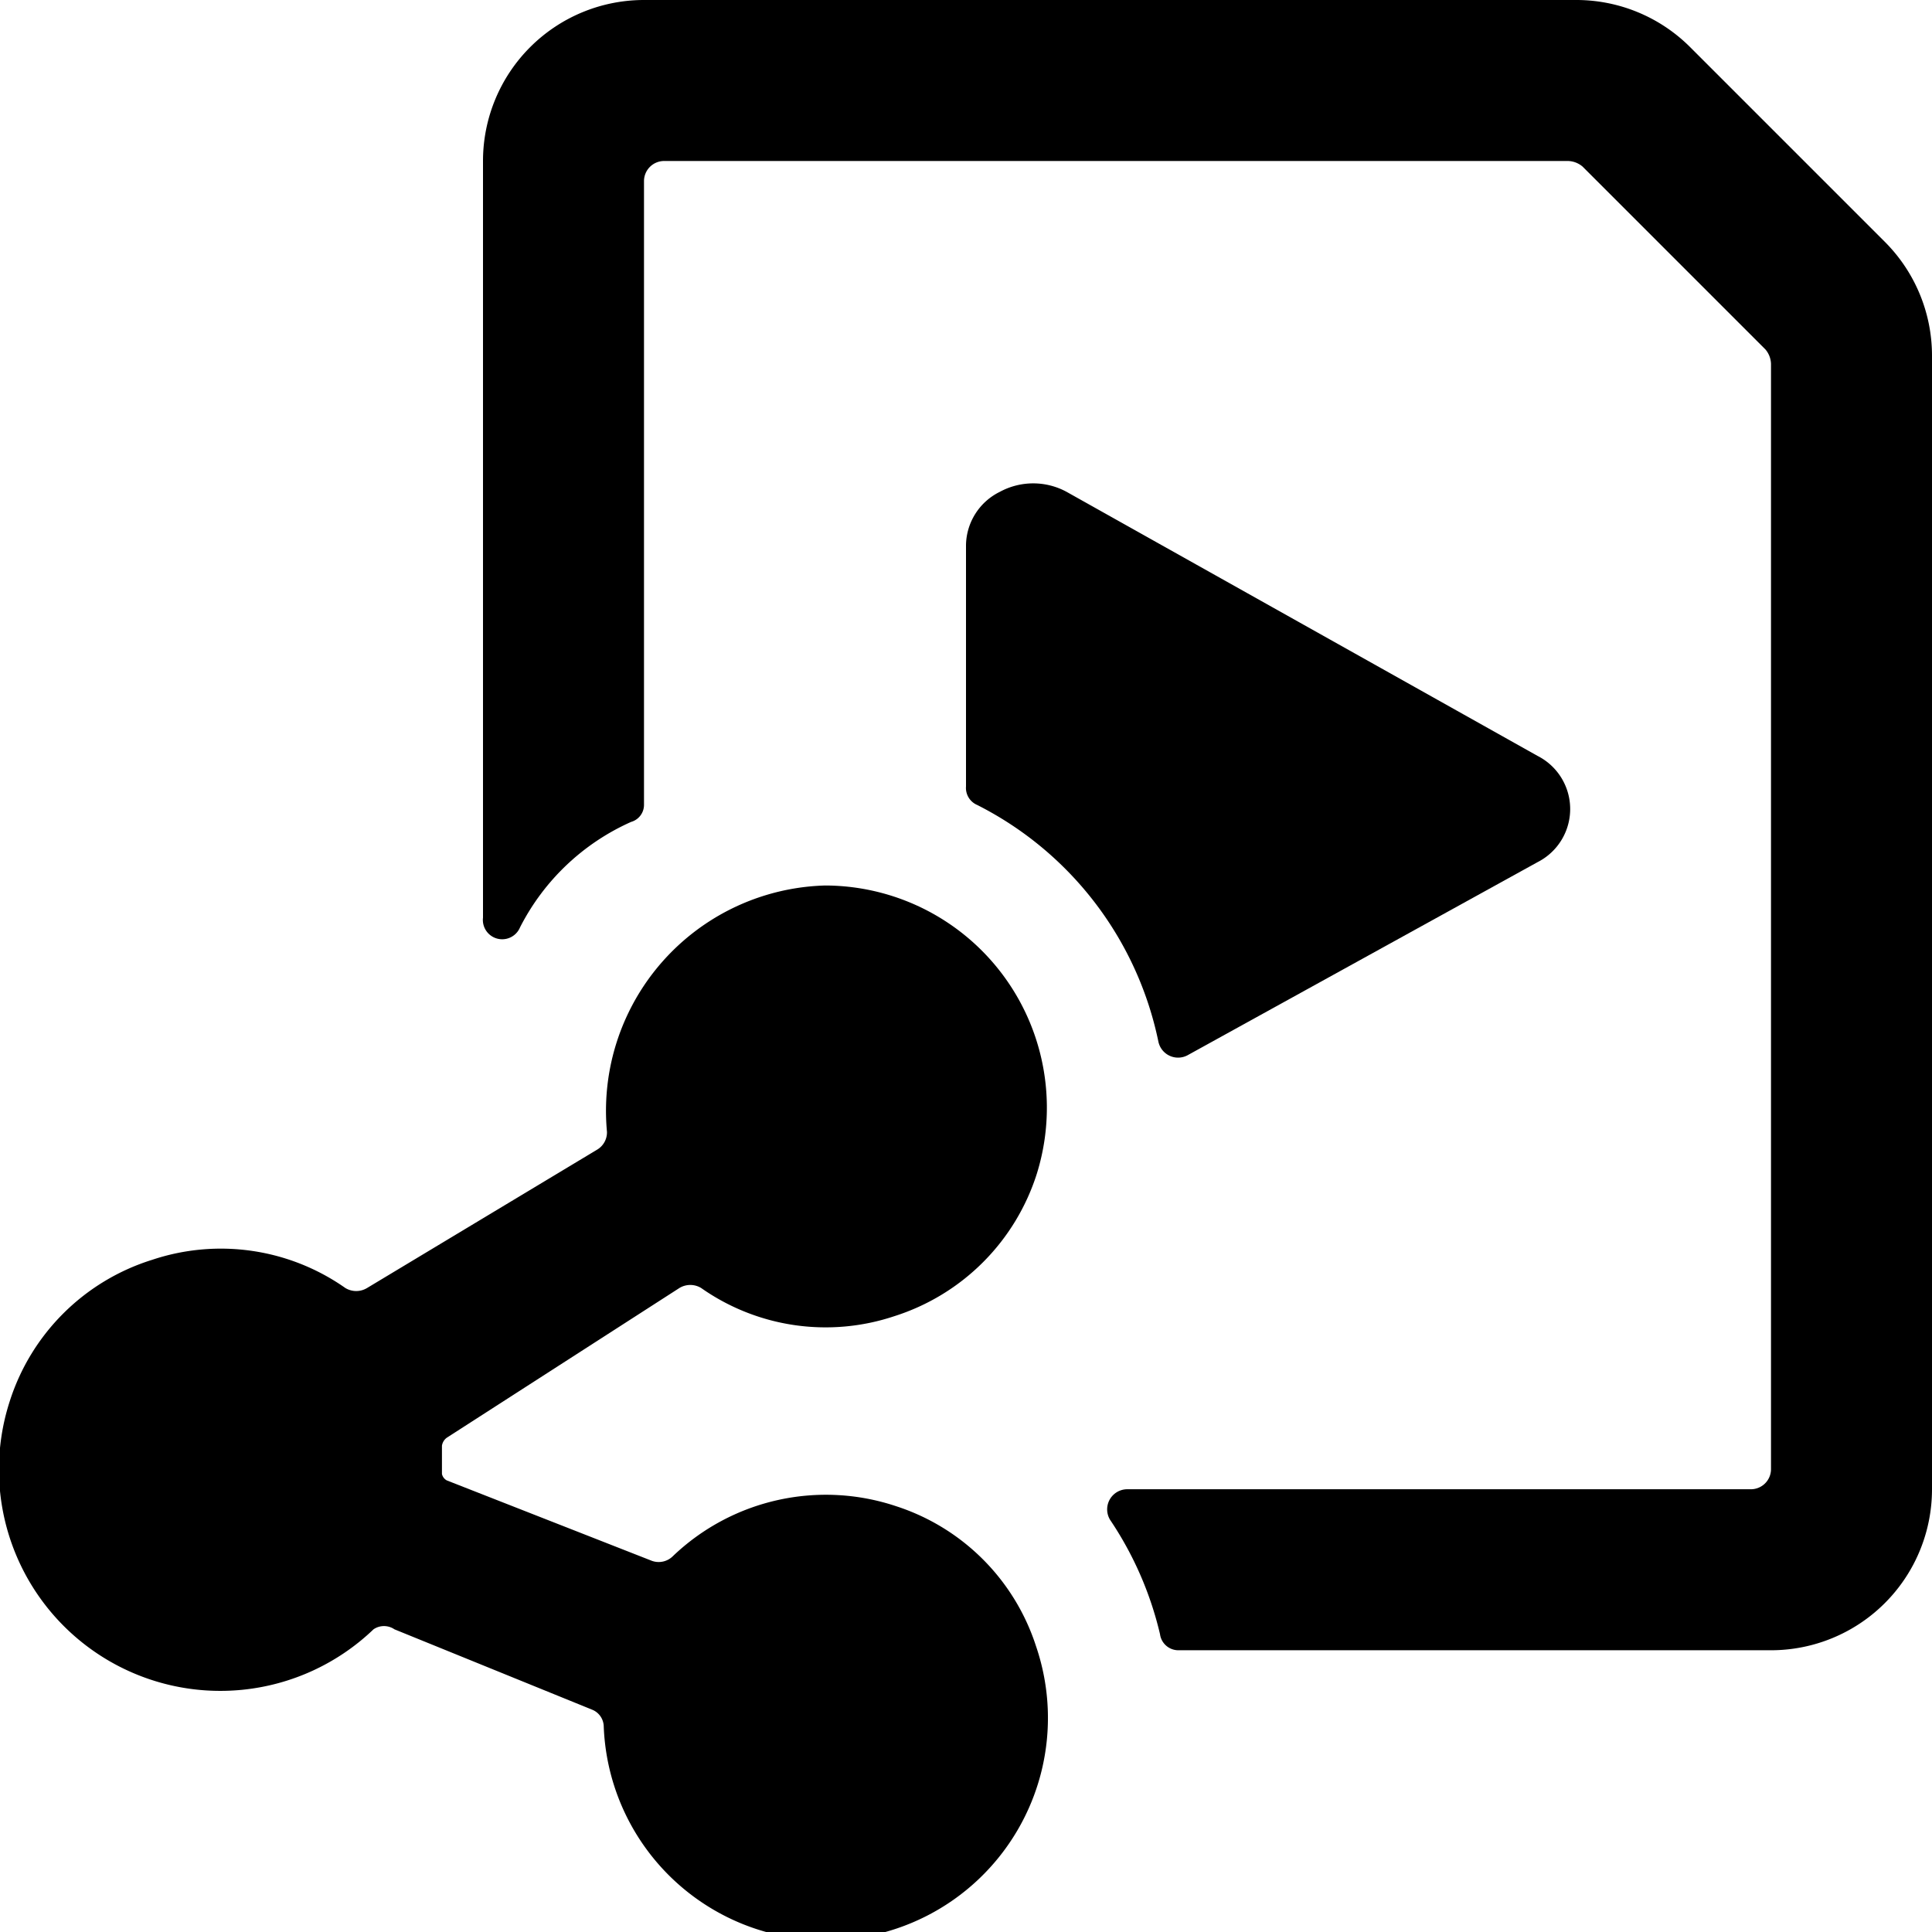
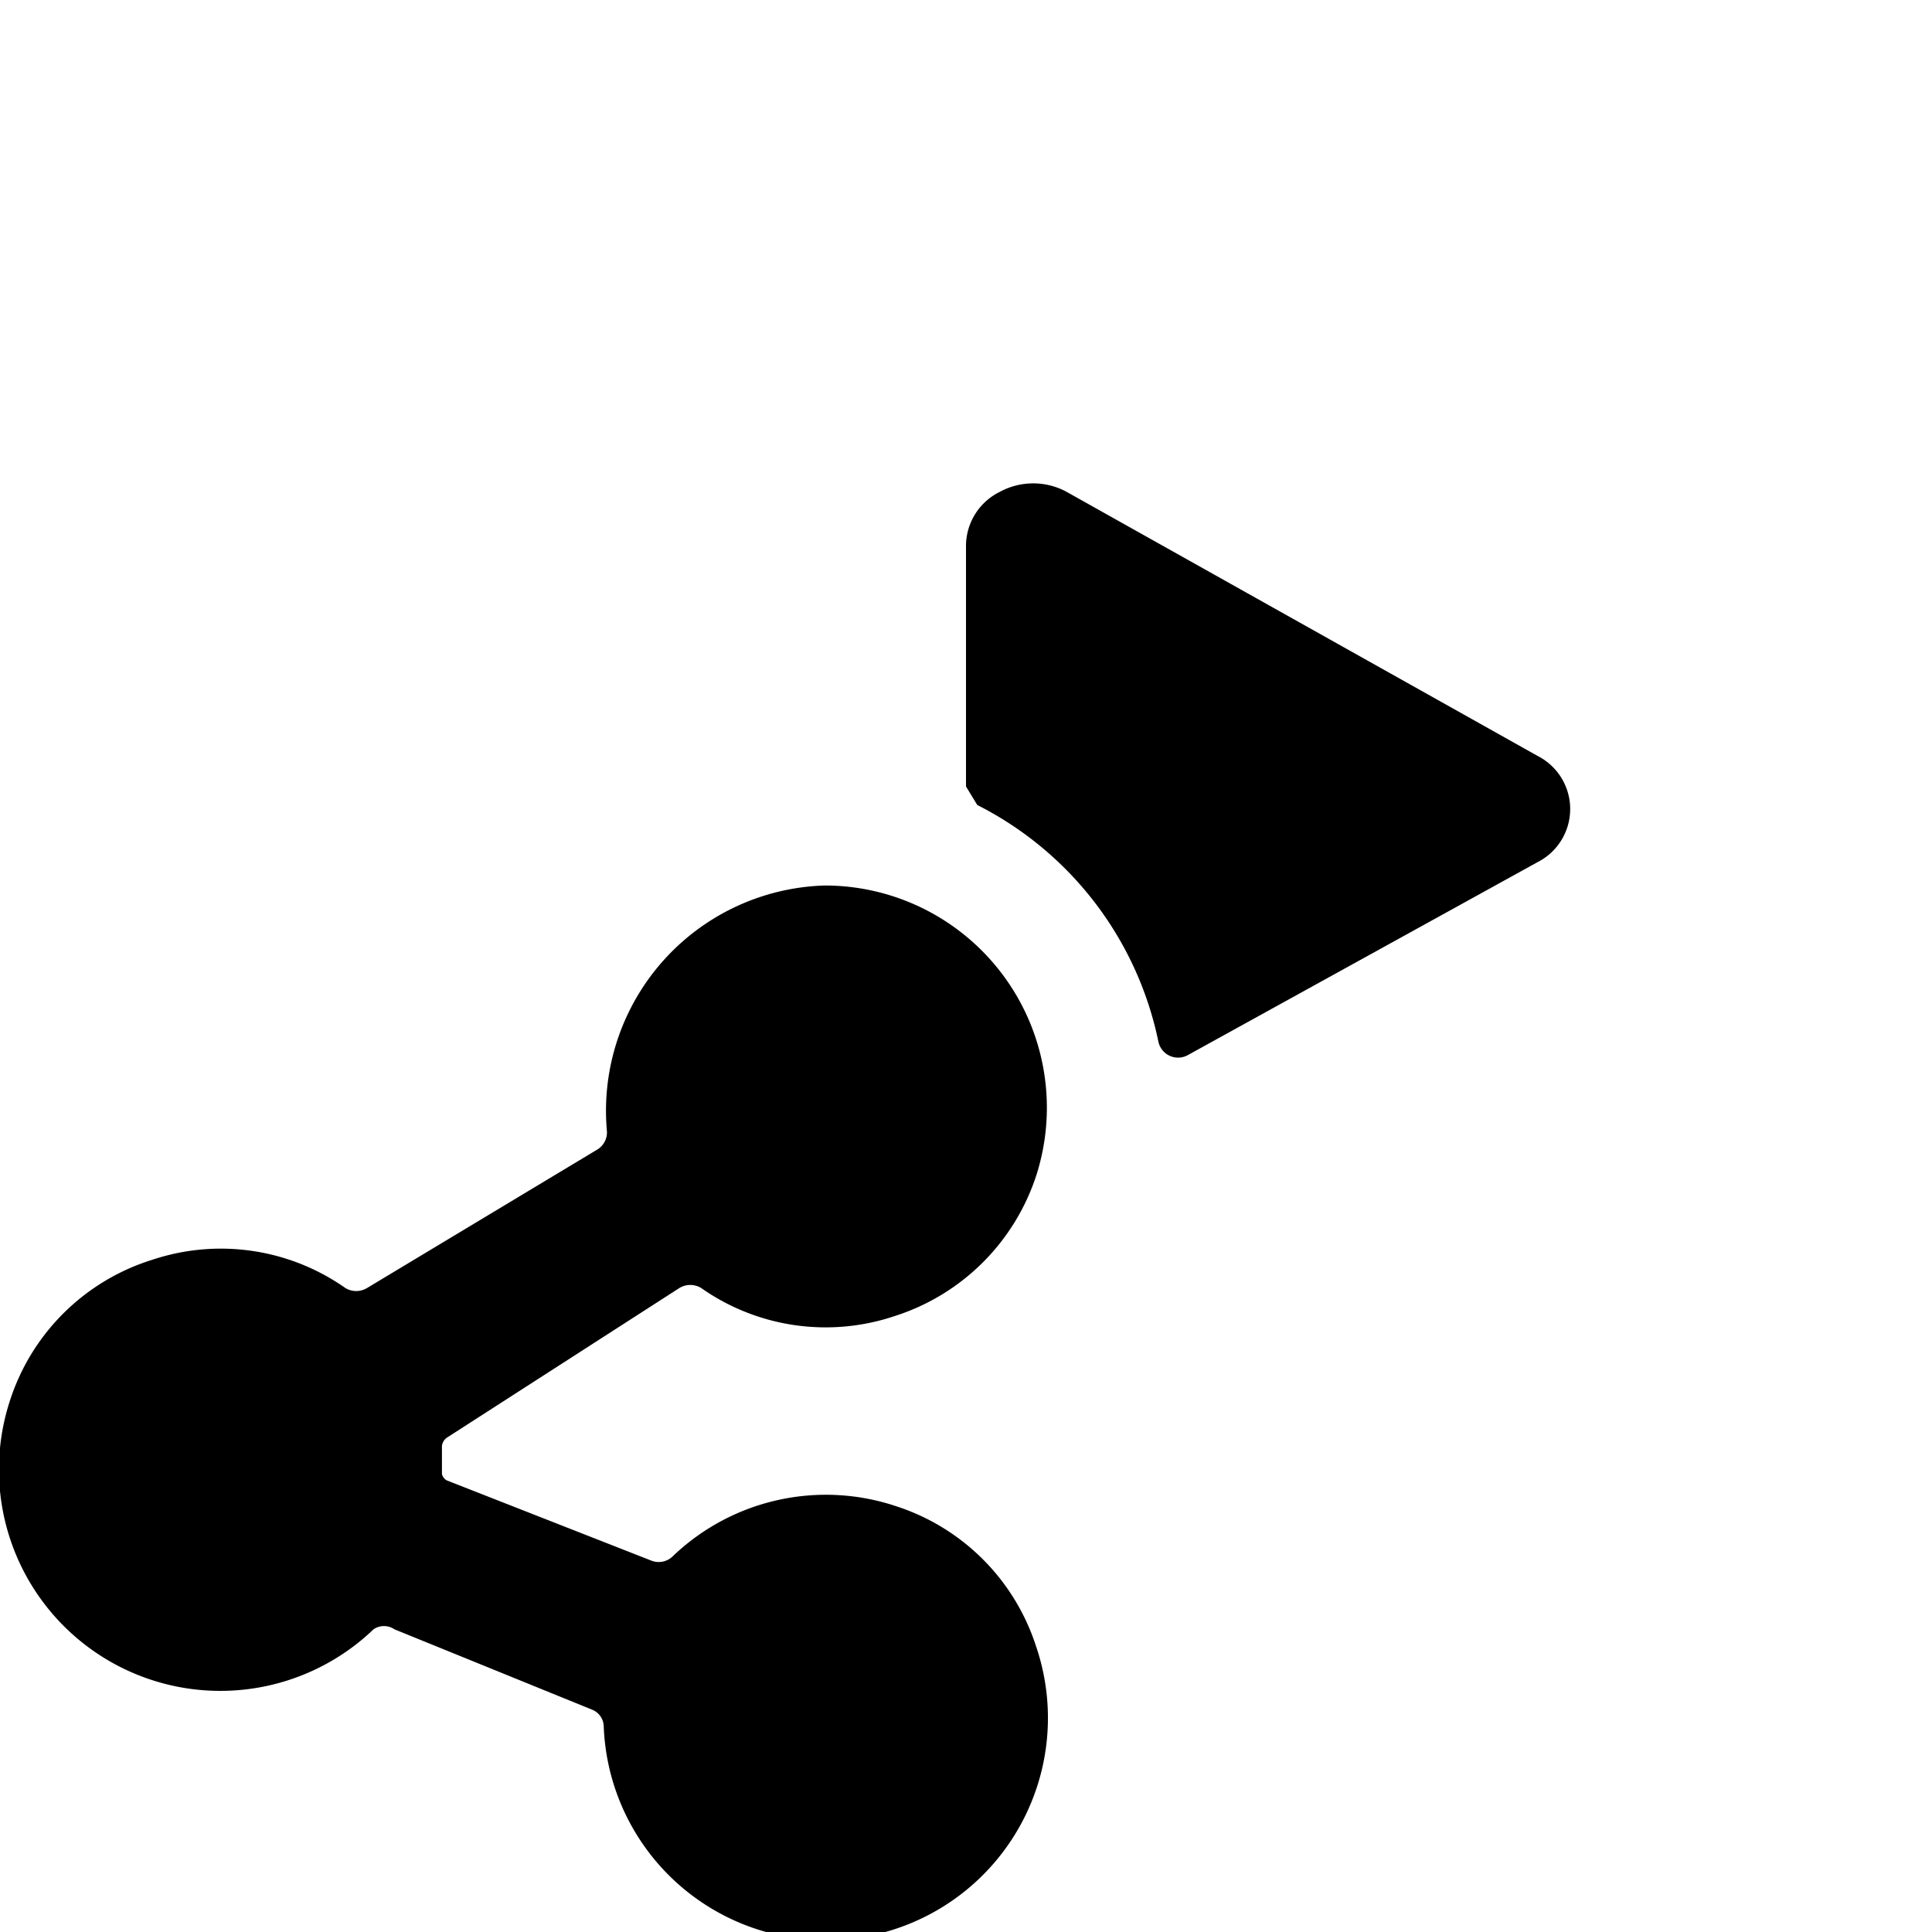
<svg xmlns="http://www.w3.org/2000/svg" viewBox="0 0 24 24">
  <g>
-     <path d="M23.41 3 21 0.59A2 2 0 0 0 19.59 0H8a2 2 0 0 0 -2 2v9.4a0.24 0.24 0 0 0 0.46 0.12 2.85 2.85 0 0 1 1.38 -1.31A0.22 0.22 0 0 0 8 10V2.25A0.25 0.25 0 0 1 8.25 2h11.23a0.29 0.29 0 0 1 0.18 0.07l2.27 2.27a0.29 0.29 0 0 1 0.07 0.18v13.73a0.25 0.25 0 0 1 -0.25 0.25H14a0.25 0.25 0 0 0 -0.21 0.38 4.3 4.3 0 0 1 0.62 1.42 0.23 0.23 0 0 0 0.23 0.2H22a2 2 0 0 0 2 -2V4.41A2 2 0 0 0 23.41 3Z" fill="#000000" stroke-width="1" />
-     <path d="M12.14 10a4.26 4.26 0 0 1 2.25 2.94 0.25 0.25 0 0 0 0.36 0.17l4.35 -2.4a0.74 0.74 0 0 0 0 -1.32l-5.85 -3.28a0.87 0.87 0 0 0 -0.83 0 0.75 0.75 0 0 0 -0.42 0.66v3a0.23 0.23 0 0 0 0.14 0.23Z" fill="#000000" stroke-width="1" />
+     <path d="M12.14 10a4.26 4.26 0 0 1 2.25 2.94 0.25 0.25 0 0 0 0.36 0.17l4.35 -2.4a0.74 0.74 0 0 0 0 -1.32l-5.85 -3.28a0.87 0.87 0 0 0 -0.83 0 0.75 0.75 0 0 0 -0.42 0.66v3Z" fill="#000000" stroke-width="1" />
    <path d="M8.44 16a0.26 0.26 0 0 1 0.27 0 2.69 2.69 0 0 0 2.4 0.35 2.72 2.72 0 0 0 1.77 -1.77A2.76 2.76 0 0 0 10.25 11a2.8 2.8 0 0 0 -2.71 3.06 0.25 0.25 0 0 1 -0.12 0.22L4.56 16a0.26 0.26 0 0 1 -0.27 0 2.69 2.69 0 0 0 -2.4 -0.35 2.7 2.7 0 0 0 -1.77 1.76 2.75 2.75 0 0 0 4.52 2.83 0.23 0.23 0 0 1 0.26 0l2.46 1a0.23 0.23 0 0 1 0.14 0.21 2.76 2.76 0 1 0 5.37 -1 2.7 2.7 0 0 0 -1.74 -1.74 2.75 2.75 0 0 0 -2.77 0.62 0.25 0.25 0 0 1 -0.26 0.06l-2.55 -1a0.12 0.12 0 0 1 -0.06 -0.08l0 -0.35a0.15 0.15 0 0 1 0.06 -0.1Z" fill="#000000" stroke-width="1" />
  </g>
</svg>